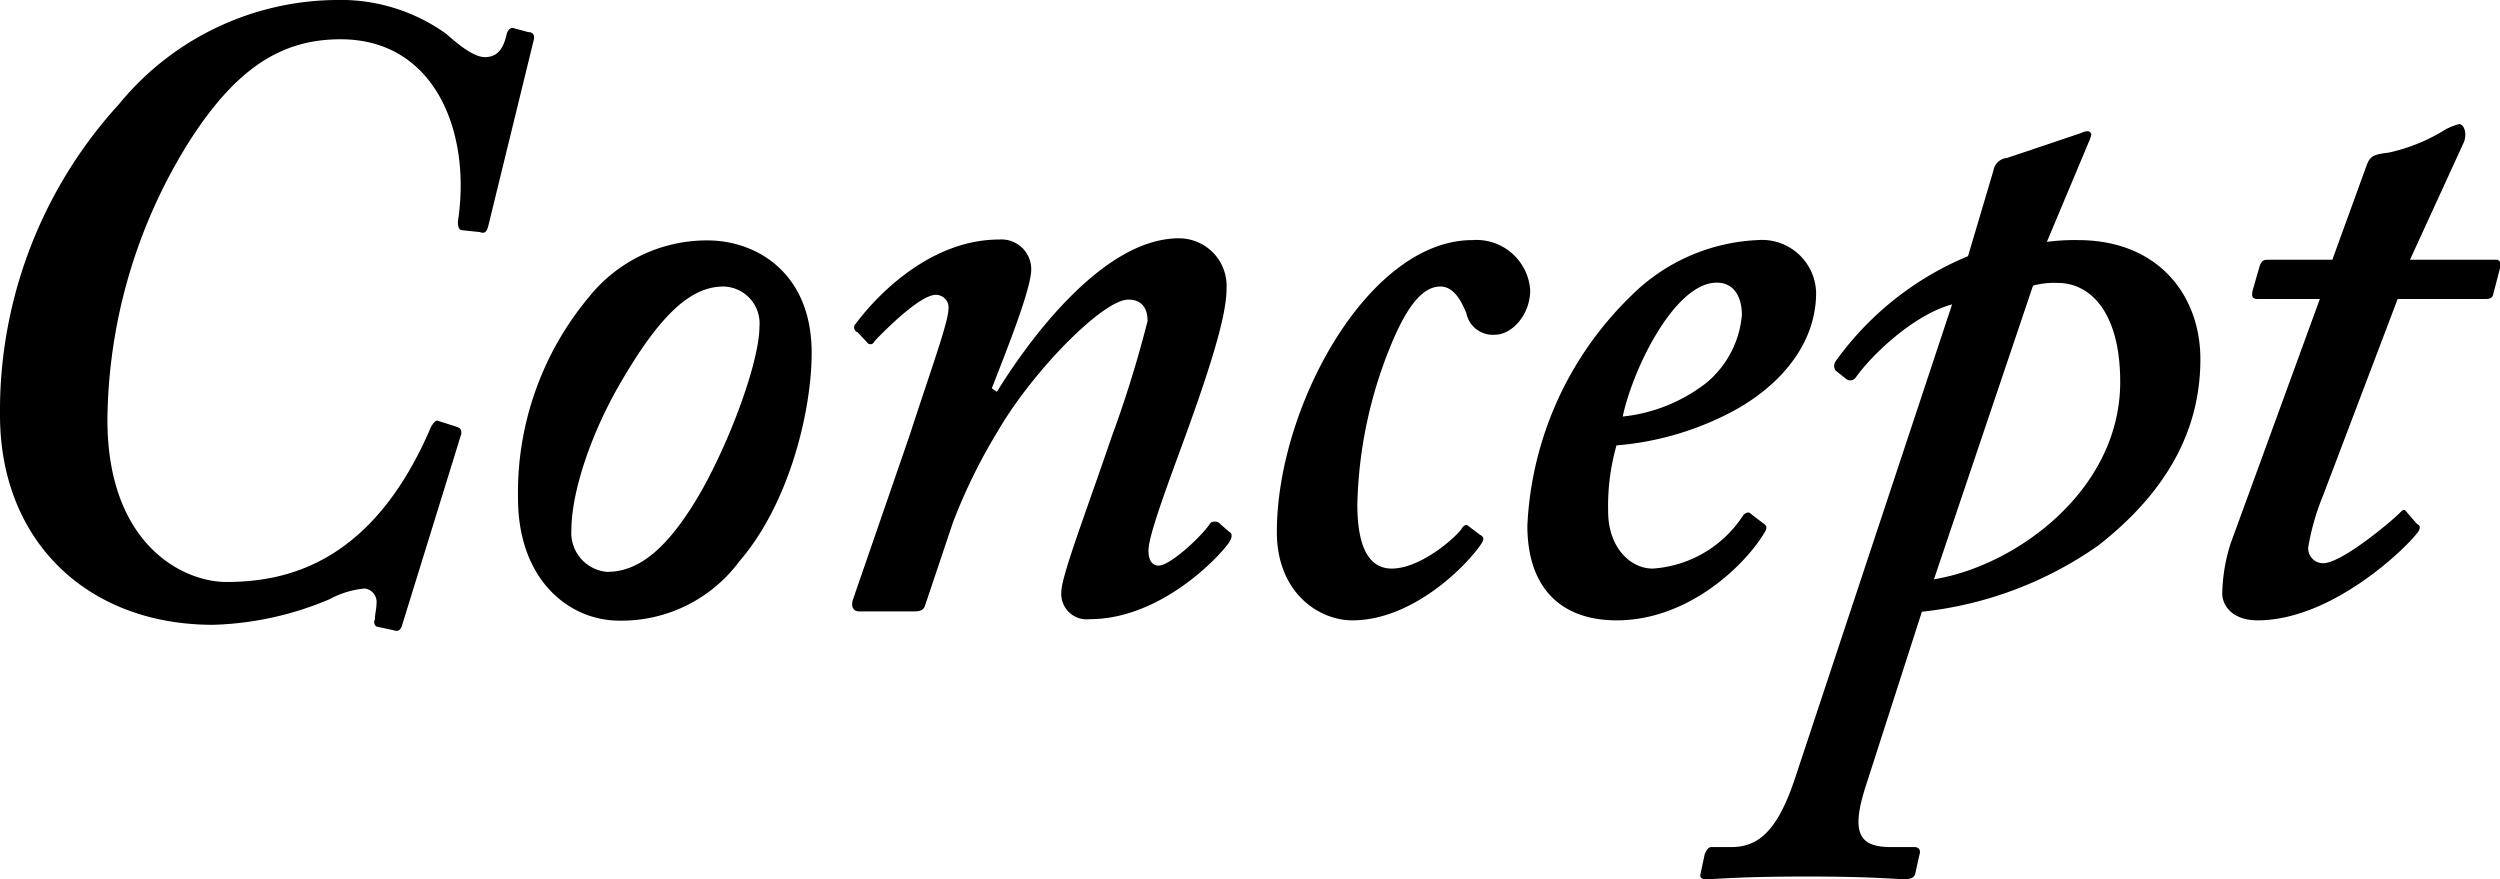
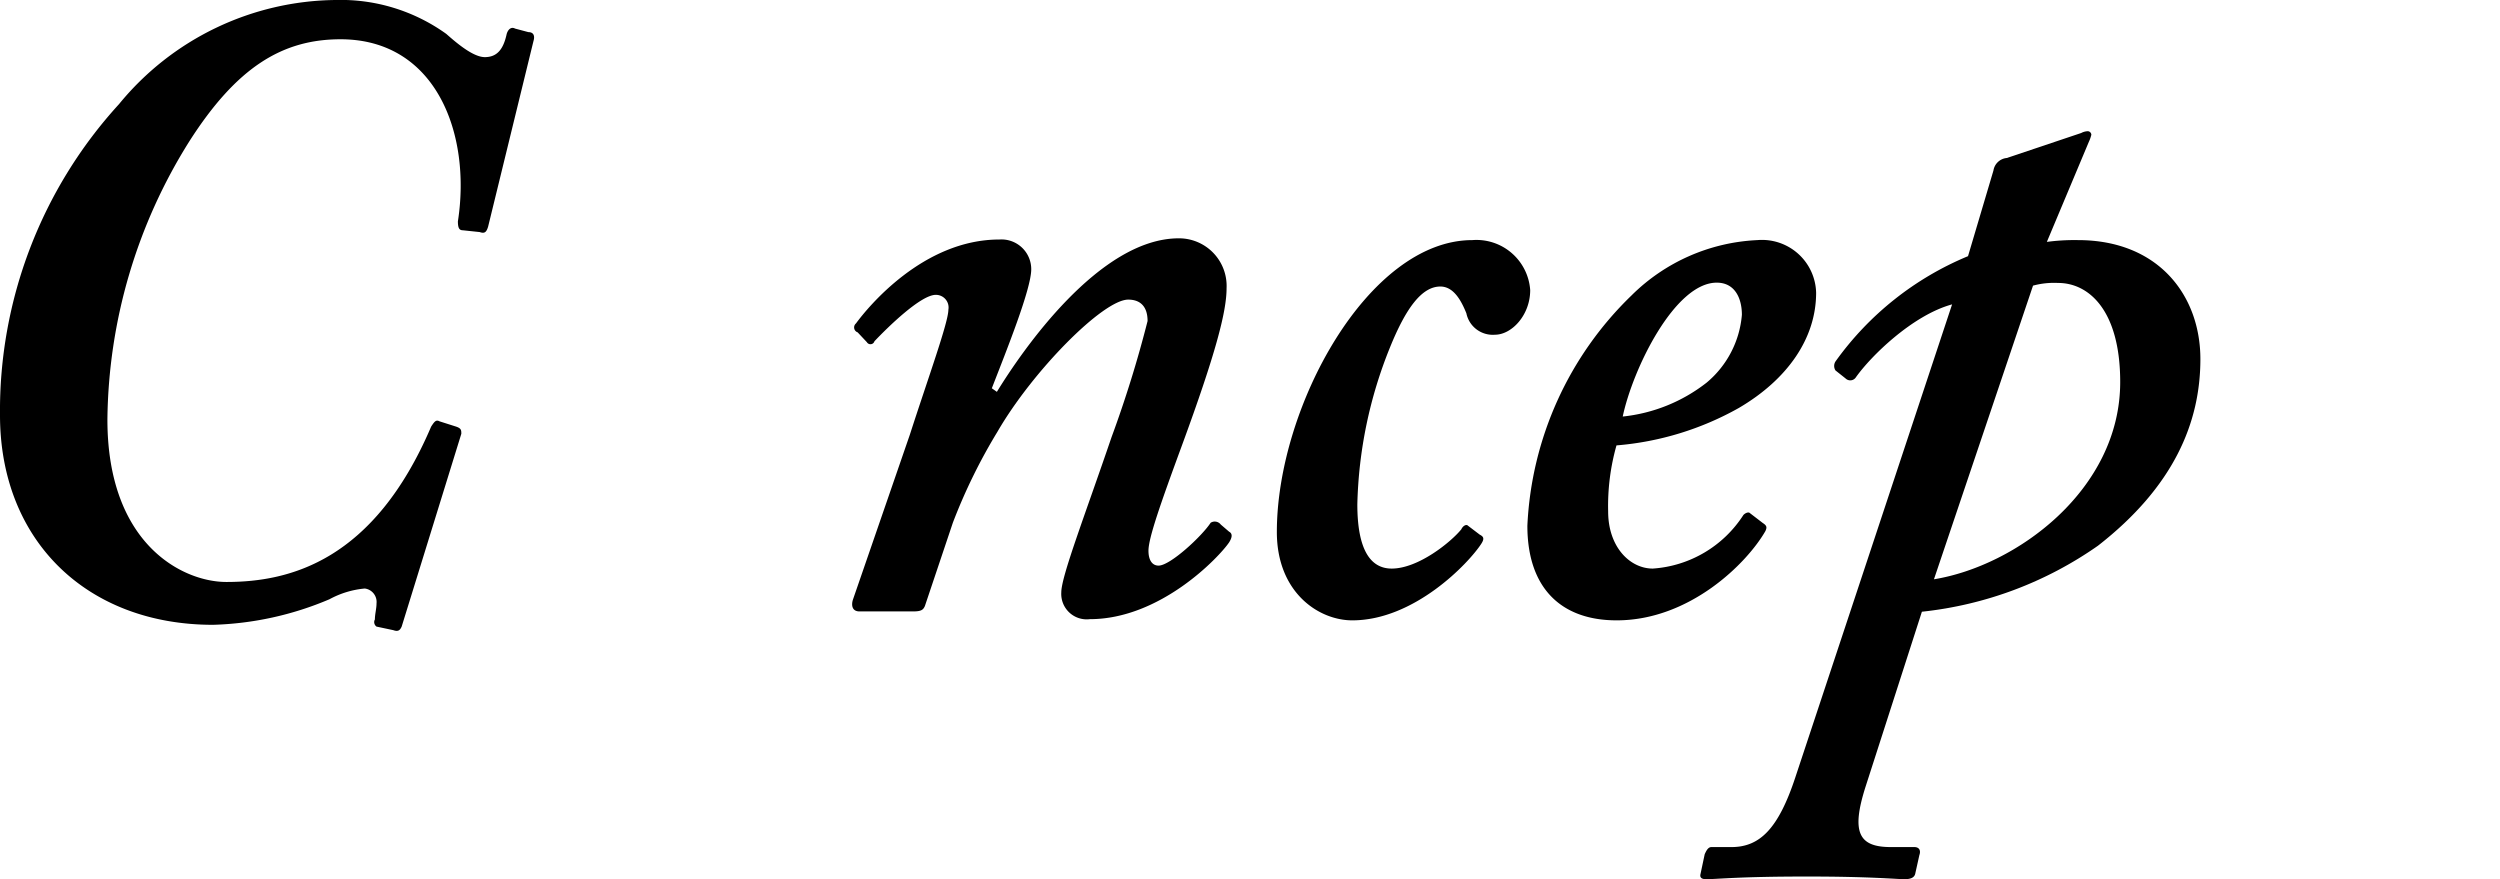
<svg xmlns="http://www.w3.org/2000/svg" viewBox="0 0 168.05 59.1">
  <title>アセット 3</title>
  <g id="レイヤー_2" data-name="レイヤー 2">
    <g id="contents">
      <path d="M32.81,15.24c-.11.36-.23.48-.56.36l-1.13-.12c-.23,0-.34-.12-.34-.6C31.69,9,29.32,2.64,22.89,2.64c-3.95,0-7,1.92-10.15,6.84A35.8,35.8,0,0,0,7.22,28.2c0,8.4,5.07,10.92,8,10.92,4.29,0,9.92-1.44,13.76-10.44.23-.36.34-.48.56-.36l1.13.36c.34.12.34.24.34.48L27,42.12c-.11.24-.23.36-.56.24l-1.13-.24a.37.37,0,0,1-.11-.48c0-.36.11-.72.11-1.08a.91.91,0,0,0-.79-1,6.11,6.11,0,0,0-2.37.72A21.52,21.52,0,0,1,14.32,42C5.86,42,0,36.36,0,27.9A30.55,30.55,0,0,1,8,7,19.06,19.06,0,0,1,22.55,0,12.16,12.16,0,0,1,30,2.28c.68.6,1.8,1.56,2.59,1.56s1.24-.48,1.47-1.56c.11-.36.34-.48.56-.36l.9.24c.34,0,.45.24.34.6Z" />
-       <path d="M34.82,33.48A20.5,20.5,0,0,1,39.56,20a10.16,10.16,0,0,1,8-3.84c3.27,0,7,2.16,7,7.56,0,3.84-1.47,10.08-4.85,14a9.87,9.87,0,0,1-8.12,4C38.26,41.7,34.82,39,34.82,33.48Zm12.4-.6c2.09-3.78,3.83-8.76,3.83-10.92a2.48,2.48,0,0,0-2.42-2.7c-2.31,0-4.45,2.1-7.22,7-1.86,3.36-3,7-3,9.36a2.63,2.63,0,0,0,2.37,2.82C43,38.46,45,36.78,47.22,32.88Z" />
      <path d="M62.17,40.74c-.11.24-.22.36-.79.36H57.78c-.51,0-.56-.42-.45-.78l3.83-11.1c1.24-3.84,2.59-7.56,2.59-8.4a.85.85,0,0,0-.85-1c-1,0-3.21,2.16-4.12,3.12a.28.28,0,0,1-.51.06l-.62-.66a.35.35,0,0,1-.11-.6c.79-1.08,4.51-5.64,9.64-5.64a2,2,0,0,1,2.14,2c0,1.32-1.64,5.4-2.65,8l.34.24c1.69-2.76,6.88-10.32,12.23-10.32a3.2,3.2,0,0,1,3.21,3.36c0,1.56-.73,4.38-3,10.56-1.47,4-2.25,6.24-2.25,7.08,0,.6.23,1,.68,1,.79,0,2.93-2,3.5-2.88a.51.51,0,0,1,.68.12l.56.48q.34.18,0,.72c-.68,1-4.62,5.16-9.36,5.16a1.71,1.71,0,0,1-1.92-1.8c0-1.08,1.58-5.16,3.38-10.44a78.46,78.46,0,0,0,2.42-7.8c0-1-.51-1.44-1.3-1.44-1.69,0-6.43,4.8-8.79,8.88a37.49,37.49,0,0,0-3,6.12Z" />
      <path d="M99.47,35.94c.23.12.34.24.11.6-.85,1.32-4.51,5.16-8.68,5.16-2.25,0-5.07-1.86-5.07-5.94,0-8.4,6.15-19.62,13.14-19.62a3.62,3.62,0,0,1,3.89,3.36c0,1.68-1.24,3-2.37,3a1.81,1.81,0,0,1-1.92-1.44c-.34-.84-.85-1.8-1.75-1.8-1.24,0-2.31,1.44-3.38,4.08a29.88,29.88,0,0,0-2.2,10.56c0,3,.85,4.32,2.31,4.32,1.8,0,4-1.8,4.68-2.64.11-.24.34-.36.45-.24Z" />
      <path d="M118.5,35.16c.28.18.28.3.17.54-1.24,2.16-5.08,6-10,6-3.72,0-6-2.16-6-6.36a23,23,0,0,1,7-15.48,12.83,12.83,0,0,1,8.46-3.72,3.64,3.64,0,0,1,3.95,3.54c0,3.06-1.92,5.82-5.19,7.74a20.09,20.09,0,0,1-8.23,2.52,14.94,14.94,0,0,0-.56,4.44c0,2.4,1.47,3.84,3,3.84a7.87,7.87,0,0,0,6.09-3.6c.11-.12.34-.24.45-.12ZM109.08,28a11,11,0,0,0,5.64-2.28,6.65,6.65,0,0,0,2.37-4.56c0-1.08-.45-2.16-1.69-2.16C112.58,19,109.76,24.78,109.08,28Z" />
      <path d="M125.41,52.86c-1,3.12-.45,4.08,1.69,4.08h1.58c.34,0,.45.24.34.54l-.28,1.26c-.06.24-.28.36-.73.36s-2.26-.18-6.54-.18c-4.62,0-6.09.18-6.77.18-.34,0-.45-.12-.39-.36l.28-1.32c.11-.24.23-.48.45-.48h1.35c1.92,0,3.16-1.26,4.29-4.68l10.54-31.8c-2.65.72-5.47,3.48-6.48,4.92a.45.45,0,0,1-.68.06l-.68-.54a.56.56,0,0,1,0-.6,20.68,20.68,0,0,1,8.91-7.08L134,11.46a1,1,0,0,1,.9-.84l5-1.68a1,1,0,0,1,.45-.12.25.25,0,0,1,.23.24,2.56,2.56,0,0,1-.17.48l-2.82,6.72a13.9,13.9,0,0,1,2.09-.12c5.41,0,8.23,3.72,8.23,8s-1.8,8.58-6.88,12.54a25.25,25.25,0,0,1-11.84,4.44ZM130,38.94c5.53-.9,12.52-6,12.52-13.26,0-4.86-2.14-6.66-4.17-6.66a5.42,5.42,0,0,0-1.69.18Z" />
-       <path d="M156.16,33.3a16.22,16.22,0,0,0-1,3.48,1,1,0,0,0,1,1.08c1.3,0,4.79-3,5.13-3.36s.34-.24.56,0l.62.72c.23.12.23.24.11.48-.68,1-5.75,6-10.83,6-1.69,0-2.37-1-2.37-1.8a11.67,11.67,0,0,1,.56-3.36l6-16.44h-4.17c-.34,0-.45-.12-.34-.6l.45-1.56c.11-.36.23-.48.56-.48h4.34l2.31-6.36c.23-.6.45-.72,1.47-.84a12,12,0,0,0,3.83-1.56,4.46,4.46,0,0,1,.9-.36c.34,0,.56.6.34,1.2L162,17.46h5.81c.23,0,.34.24.23.6l-.45,1.74c-.06.24-.23.3-.56.3h-5.86Z" />
    </g>
  </g>
</svg>